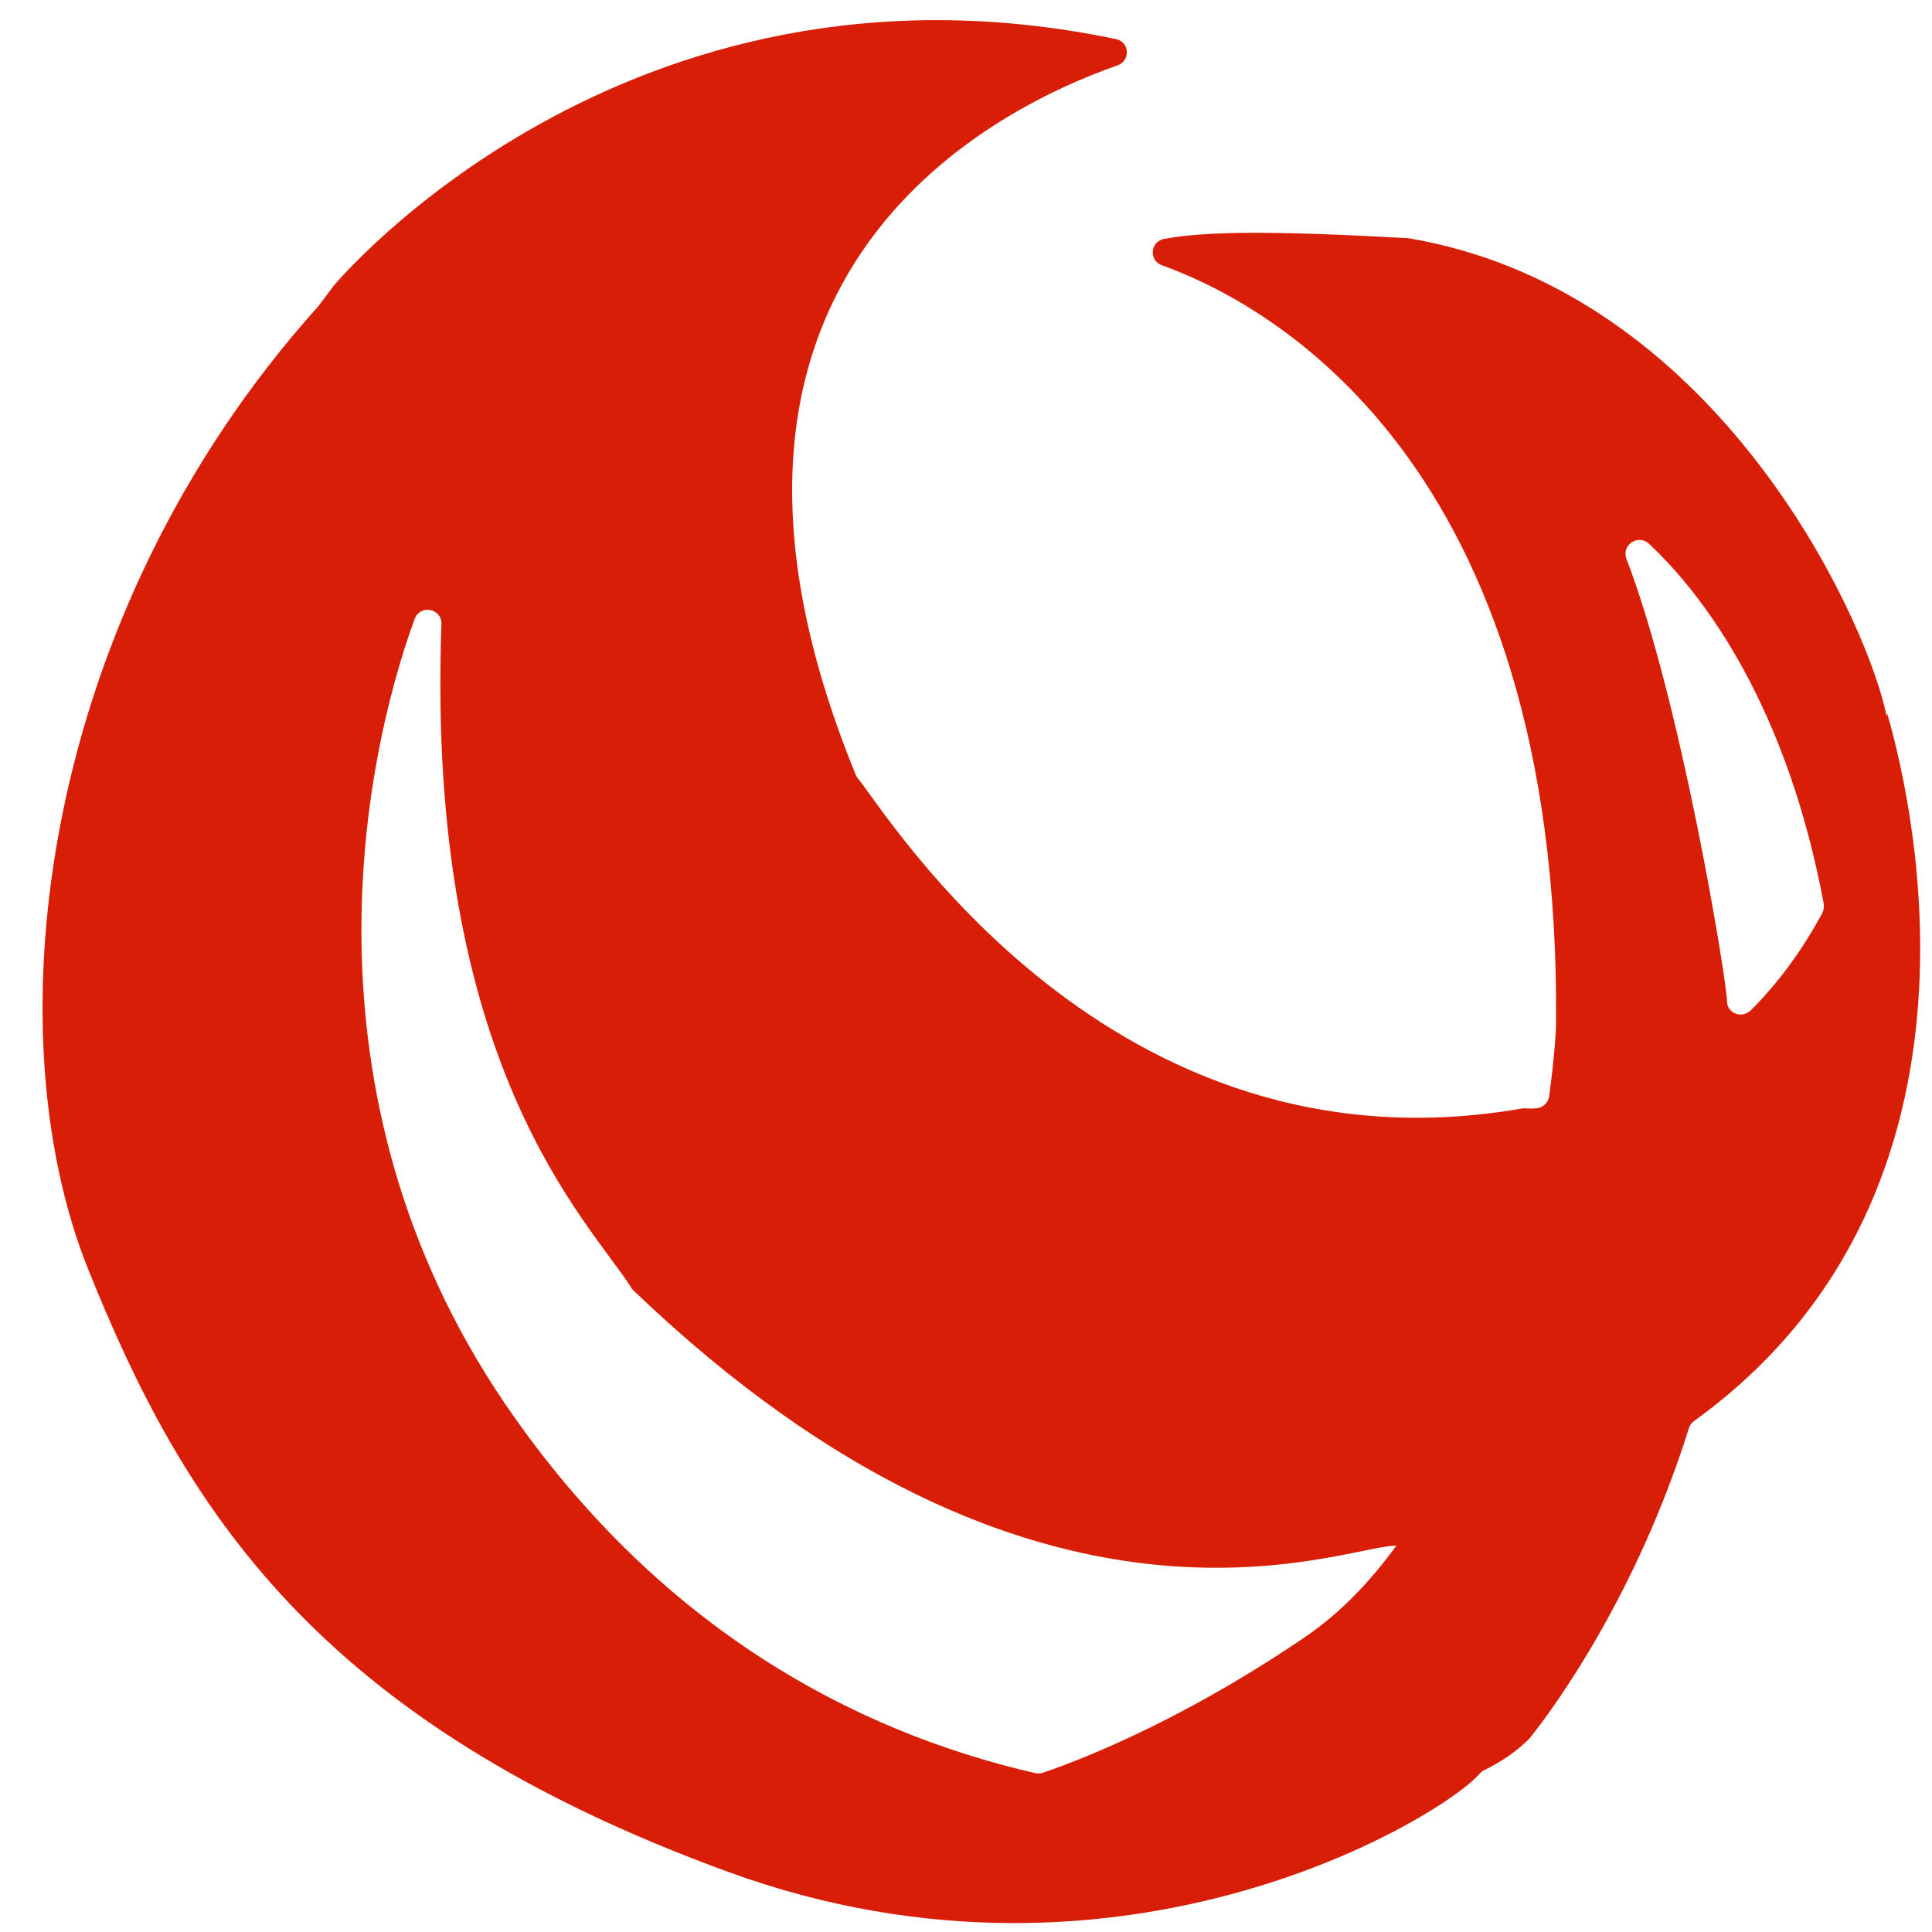
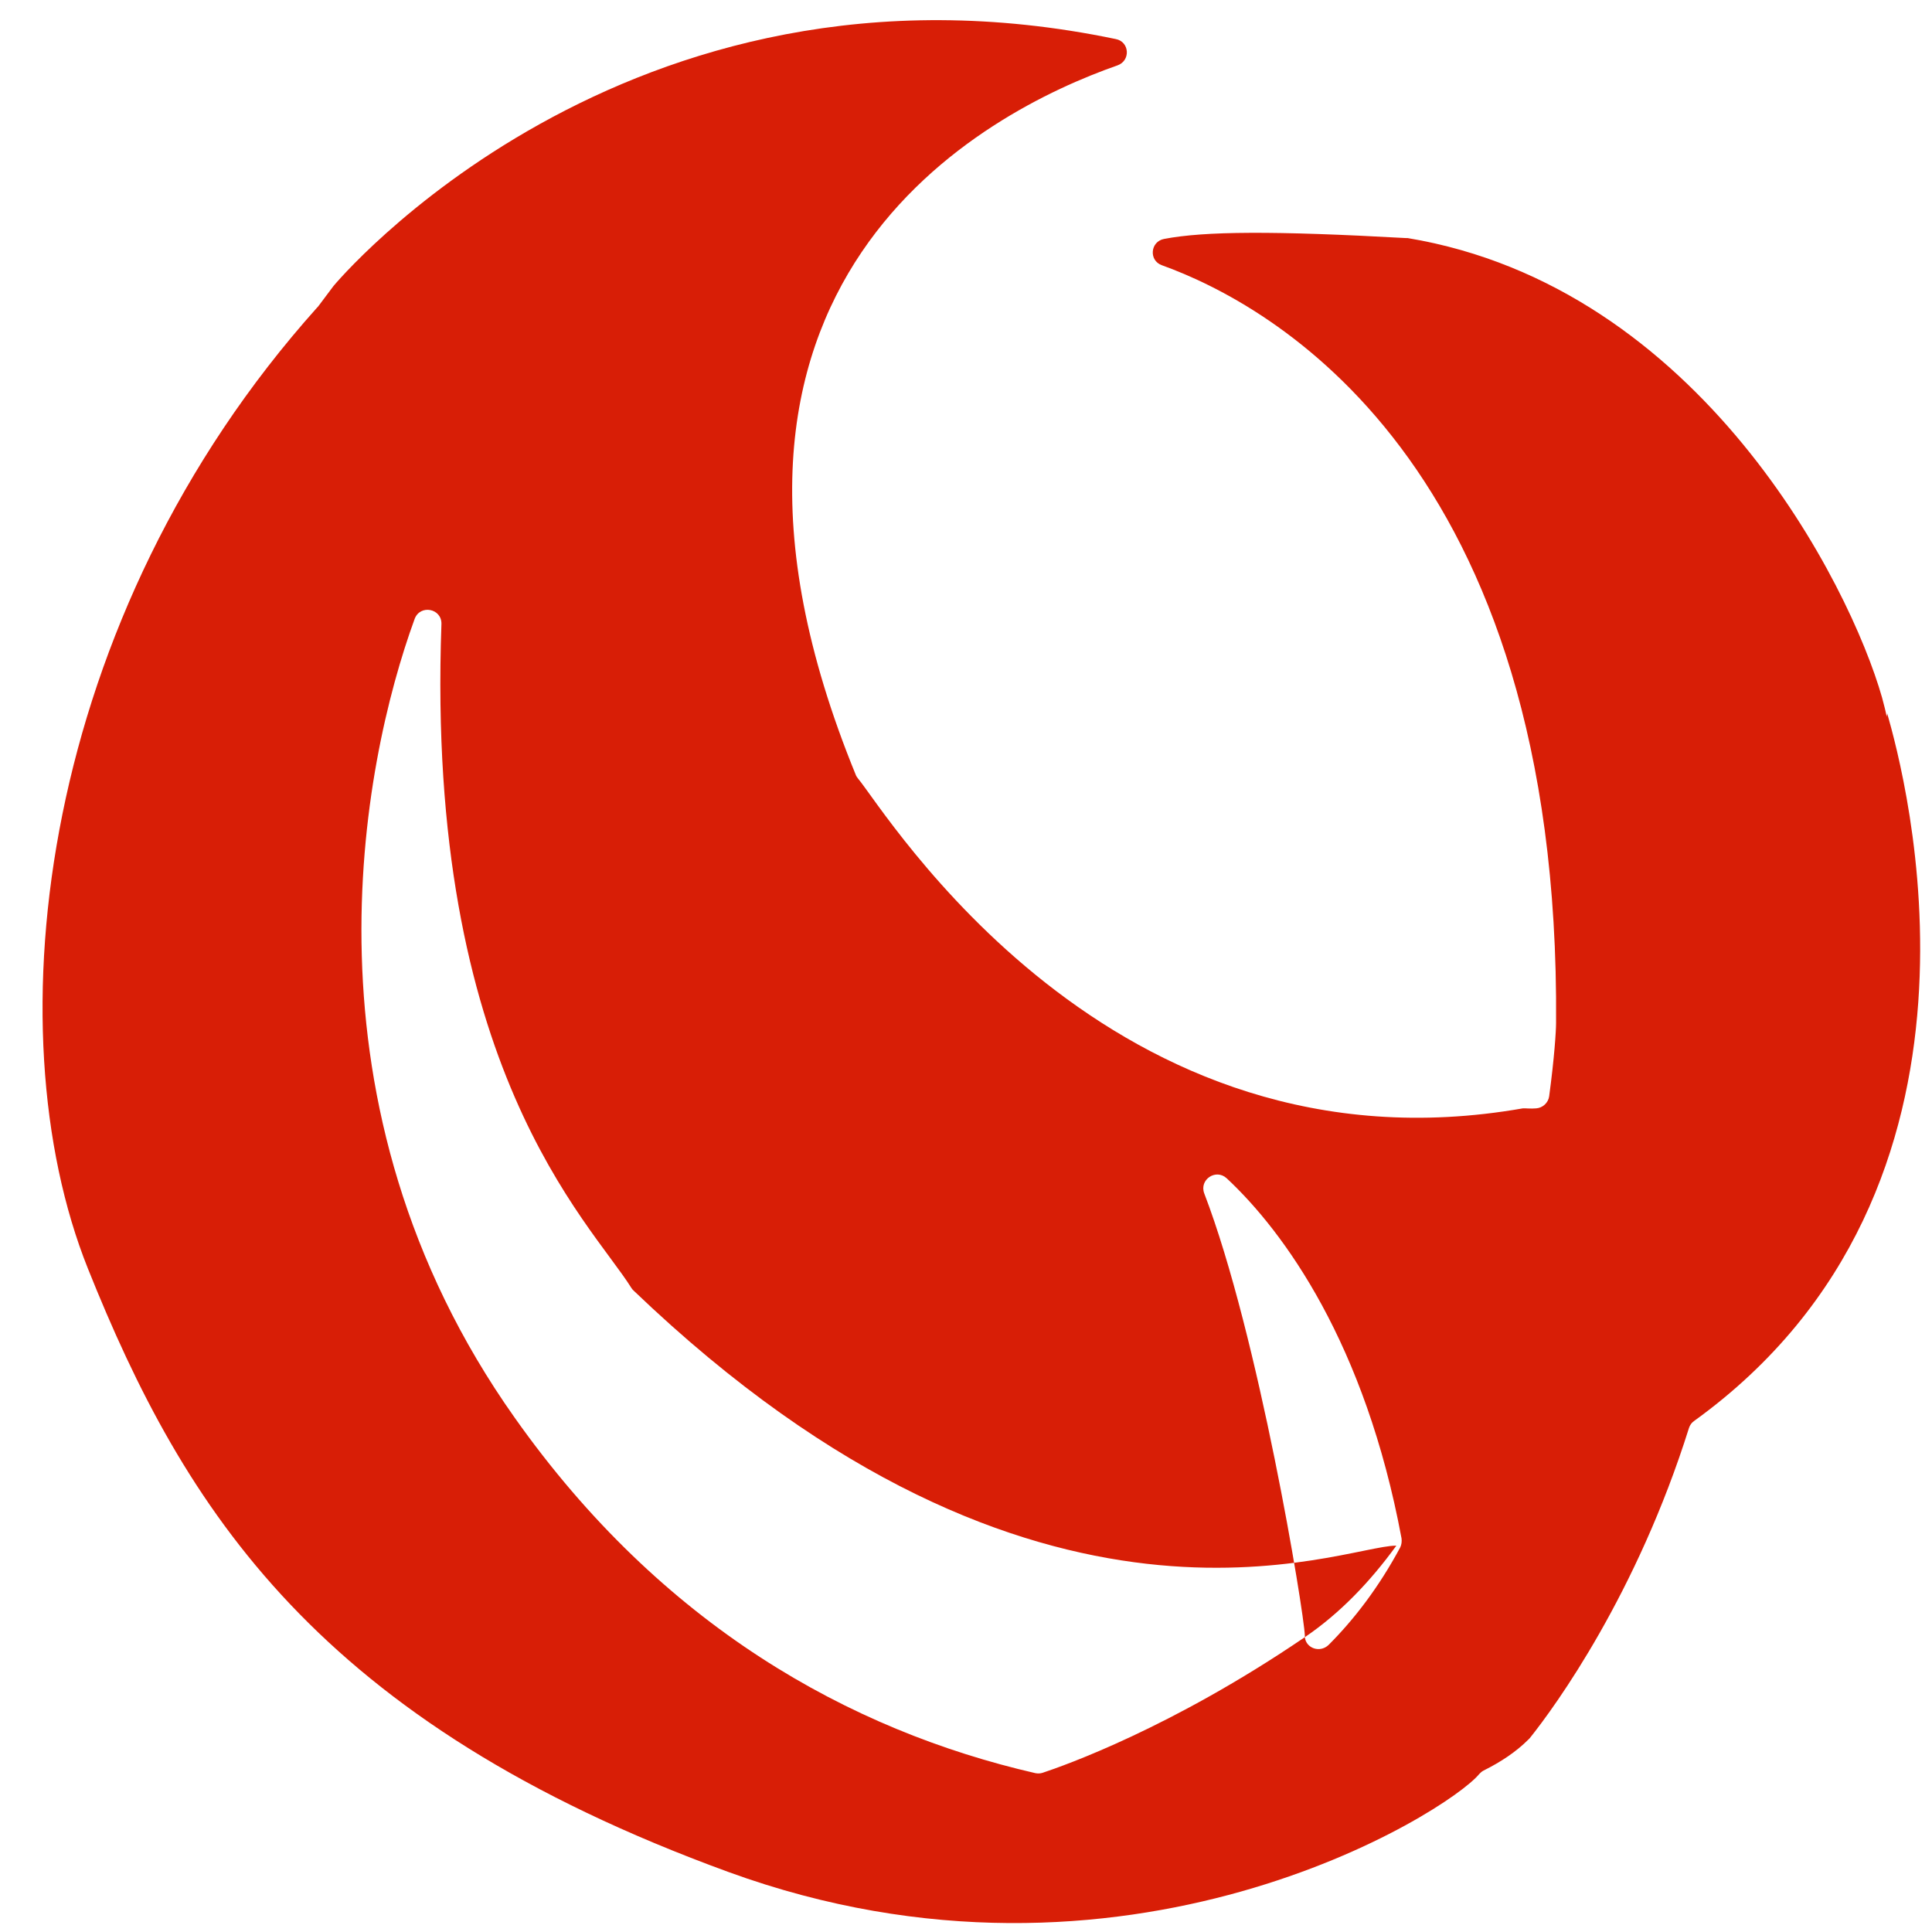
<svg xmlns="http://www.w3.org/2000/svg" class="icon" width="128px" height="128.00px" viewBox="0 0 1024 1024" version="1.1">
-   <path d="M1000.245 378.094c0 0.686-0.229 1.144-0.229 1.83-0.686-3.432-1.602-6.864-2.517-10.296-16.932-59.49-96.099-217.595-251.458-243.45h-0.915c-70.015-3.89-106.624-3.661-128.132 0.458-7.322 1.373-8.237 11.44-1.144 13.957 56.515 20.364 211.188 103.192 208.9 401.556 0 4.347-0.915 18.533-3.661 38.897-0.458 3.432-3.432 6.178-6.864 6.407-2.974 0.229-4.805 0-5.72 0h-1.373c-219.197 38.44-337.718-157.419-352.362-174.808-0.458-0.686-0.915-1.144-1.144-1.83-107.31-261.984 69.328-351.904 138.657-376.158 7.093-2.517 6.407-12.584-0.915-13.957C330.3-33.758 176.77 151.575 176.77 151.575l-8.237 10.983-0.458 0.458c-146.894 164.054-172.52 381.878-121.496 509.323 51.024 127.445 121.725 240.476 339.549 319.872 210.502 76.65 381.421-31.804 397.895-51.939 0.686-0.686 1.373-1.373 2.288-1.83 9.152-4.576 17.16-9.839 23.796-16.474l0.686-0.686c13.728-17.16 56.744-76.421 84.43-164.512 0.458-1.373 1.373-2.746 2.746-3.661 171.147-123.556 111.429-342.981 102.277-375.014zM691.585 867.74c-70.93 48.278-127.903 68.184-138.886 71.845-1.373 0.458-2.517 0.458-3.89 0.229-98.616-22.652-198.146-78.252-275.941-188.308-117.378-165.656-81.226-346.413-53.083-423.521 2.974-7.779 14.415-5.491 14.186 2.746-8.466 234.984 78.481 316.439 100.675 351.904 0.229 0.458 0.686 0.915 1.144 1.373 214.849 205.926 375.7 135.225 404.072 135.225h0.229c-13.957 19.22-29.974 35.923-48.507 48.507z m223.773-336.346v-0.915c-0.458-12.584-24.482-159.249-53.312-234.298-2.746-7.322 6.178-13.271 11.898-8.008 30.431 28.372 73.447 87.633 92.667 190.825 0.229 1.602 0 3.432-0.686 4.805-11.44 21.279-24.482 38.211-37.982 51.71-4.576 4.347-11.898 1.83-12.584-4.119z" fill="#d81e06" />
+   <path d="M1000.245 378.094c0 0.686-0.229 1.144-0.229 1.83-0.686-3.432-1.602-6.864-2.517-10.296-16.932-59.49-96.099-217.595-251.458-243.45h-0.915c-70.015-3.89-106.624-3.661-128.132 0.458-7.322 1.373-8.237 11.44-1.144 13.957 56.515 20.364 211.188 103.192 208.9 401.556 0 4.347-0.915 18.533-3.661 38.897-0.458 3.432-3.432 6.178-6.864 6.407-2.974 0.229-4.805 0-5.72 0h-1.373c-219.197 38.44-337.718-157.419-352.362-174.808-0.458-0.686-0.915-1.144-1.144-1.83-107.31-261.984 69.328-351.904 138.657-376.158 7.093-2.517 6.407-12.584-0.915-13.957C330.3-33.758 176.77 151.575 176.77 151.575l-8.237 10.983-0.458 0.458c-146.894 164.054-172.52 381.878-121.496 509.323 51.024 127.445 121.725 240.476 339.549 319.872 210.502 76.65 381.421-31.804 397.895-51.939 0.686-0.686 1.373-1.373 2.288-1.83 9.152-4.576 17.16-9.839 23.796-16.474l0.686-0.686c13.728-17.16 56.744-76.421 84.43-164.512 0.458-1.373 1.373-2.746 2.746-3.661 171.147-123.556 111.429-342.981 102.277-375.014zM691.585 867.74c-70.93 48.278-127.903 68.184-138.886 71.845-1.373 0.458-2.517 0.458-3.89 0.229-98.616-22.652-198.146-78.252-275.941-188.308-117.378-165.656-81.226-346.413-53.083-423.521 2.974-7.779 14.415-5.491 14.186 2.746-8.466 234.984 78.481 316.439 100.675 351.904 0.229 0.458 0.686 0.915 1.144 1.373 214.849 205.926 375.7 135.225 404.072 135.225h0.229c-13.957 19.22-29.974 35.923-48.507 48.507z v-0.915c-0.458-12.584-24.482-159.249-53.312-234.298-2.746-7.322 6.178-13.271 11.898-8.008 30.431 28.372 73.447 87.633 92.667 190.825 0.229 1.602 0 3.432-0.686 4.805-11.44 21.279-24.482 38.211-37.982 51.71-4.576 4.347-11.898 1.83-12.584-4.119z" fill="#d81e06" />
</svg>